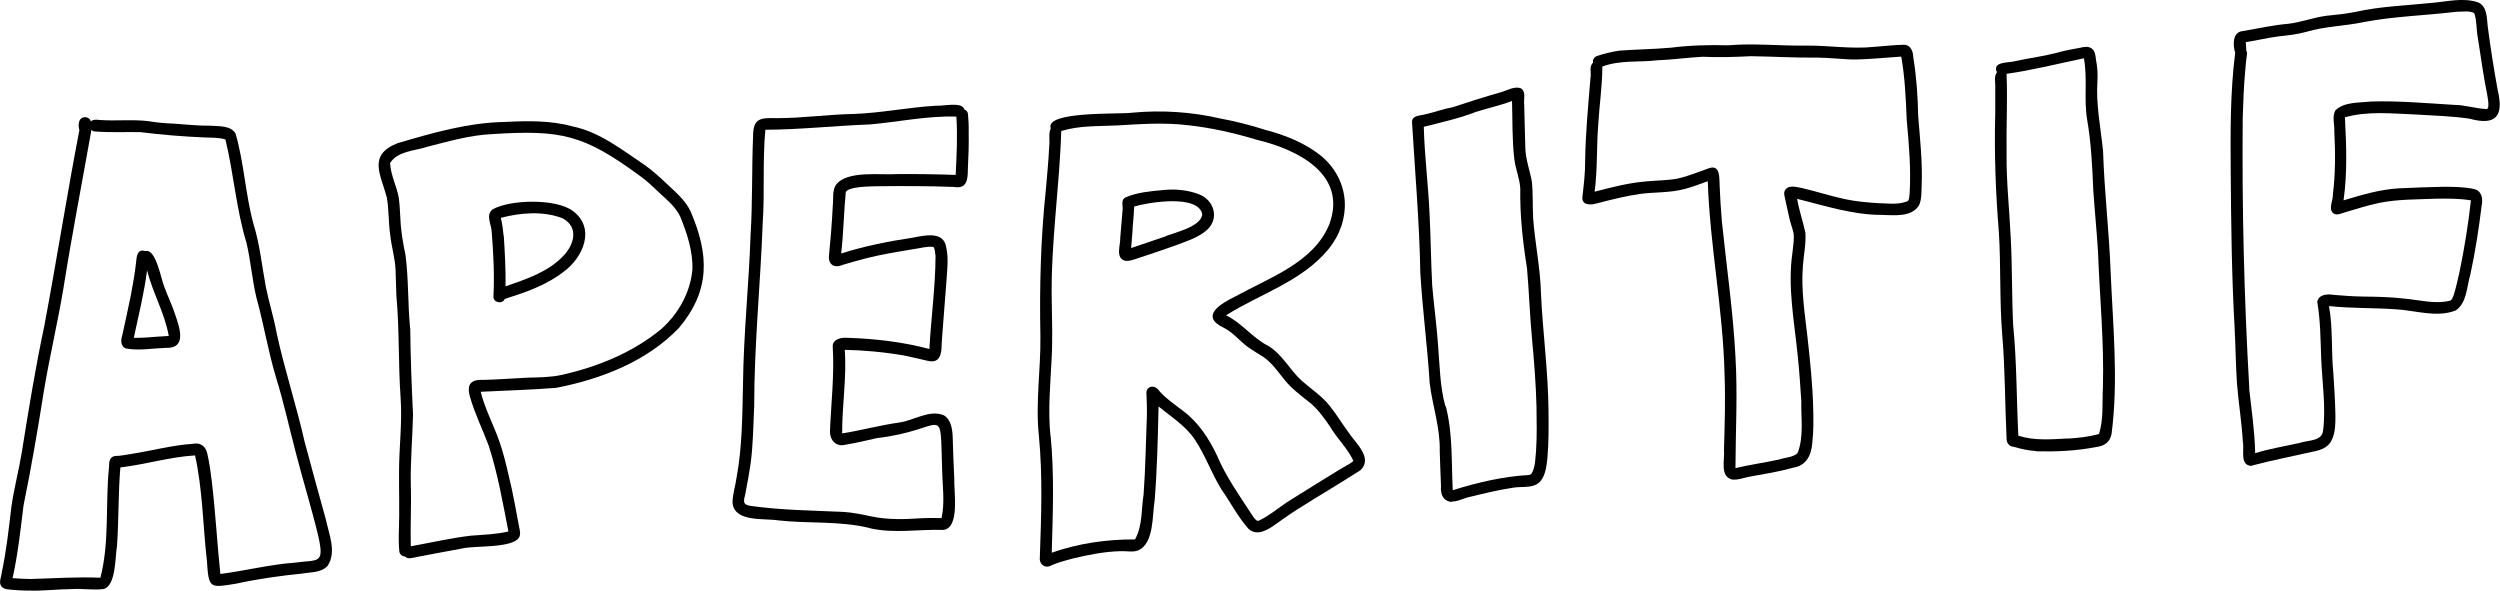
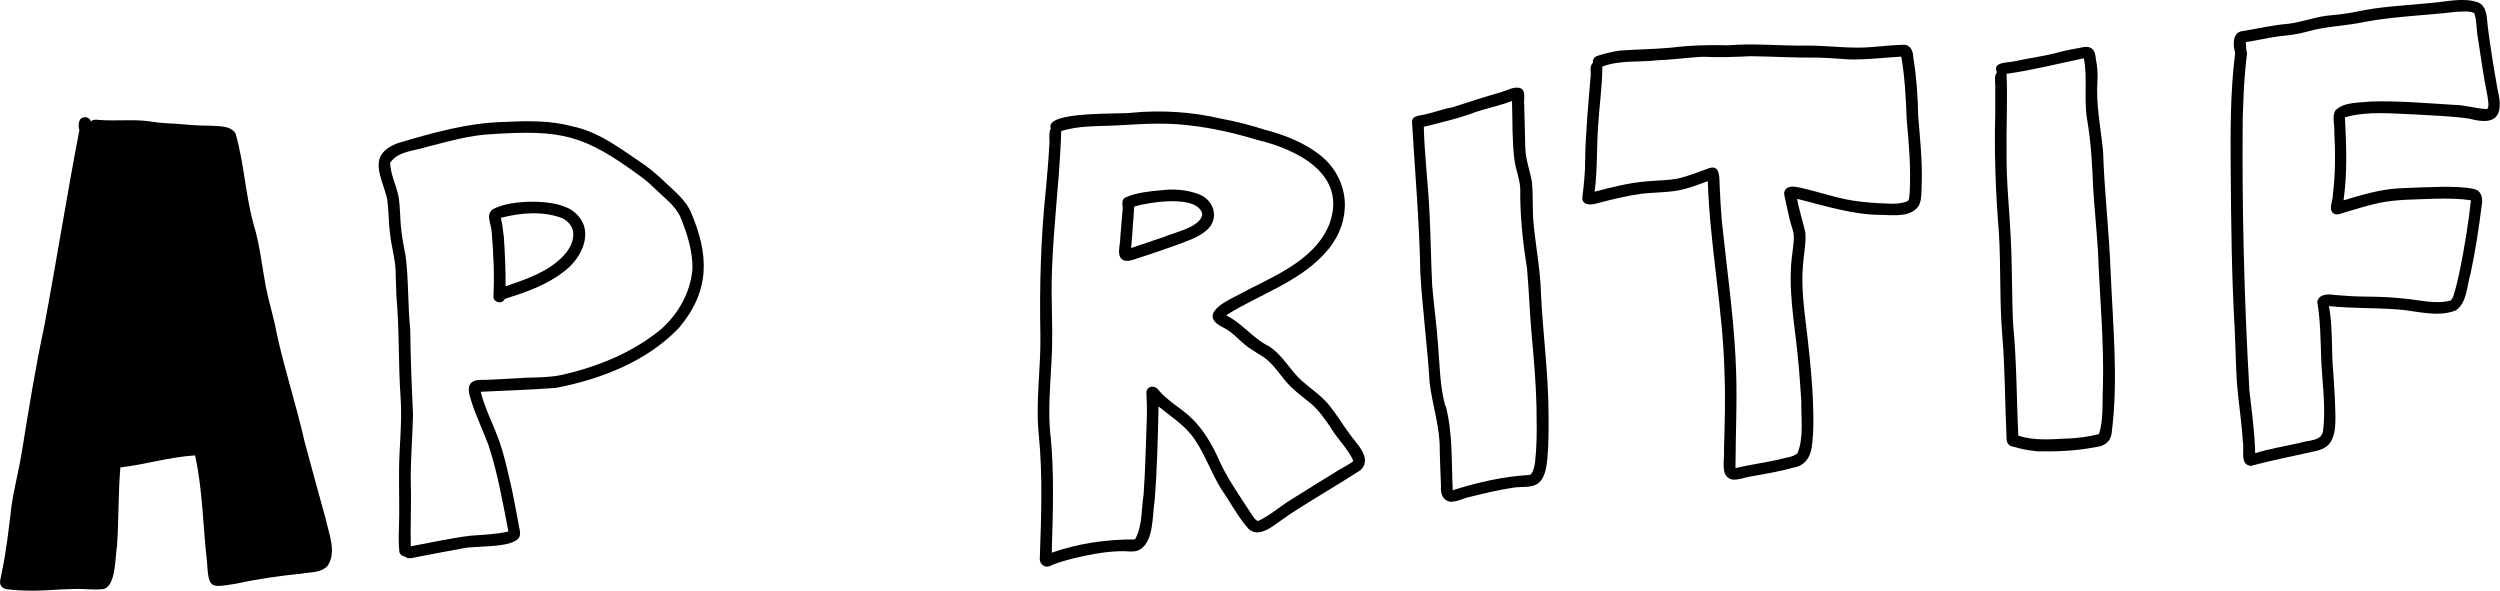
<svg xmlns="http://www.w3.org/2000/svg" id="Capa_de_vector" data-name="Capa de vector" viewBox="0 0 178.8 42.25">
-   <path d="M2.08,42.24c-.5,0-1.01-.03-1.51-.09-.16-.01-.32-.06-.44-.18-.26-.28-.04-.67-.01-1,.34-1.57.51-3.18.7-4.77.19-1.3.53-2.57.74-3.86.48-2.99.97-6.04,1.6-8.98.88-4.68,1.62-9.39,2.52-14.07-.09-.21-.07-.55.05-.74.2-.28.69-.2.77.14.15-.17.42-.13.62-.11,1.17.09,2.36-.06,3.53.09.58.1,1.17.15,1.76.17.88.06,1.76.16,2.64.15.6.05,1.46-.03,1.8.57.61,2.11.7,4.34,1.28,6.46.46,1.48.6,3.01.89,4.53.22,1.09.56,2.15.76,3.24.56,2.62,1.41,5.16,2,7.78.49,1.86,1.01,3.71,1.52,5.56.22,1.06.8,2.36.12,3.35-.46.49-1.19.43-1.8.54-1.58.16-3.16.38-4.71.72-1.92.31-1.98.38-2.11-1.61-.29-2.52-.3-5.08-.85-7.56-1.81.11-3.55.65-5.34.86-.16,1.86-.11,3.73-.24,5.59-.14.77-.06,2.93-.99,3.11-.74.09-1.49-.05-2.23,0-1.03.01-2.06.14-3.09.11ZM2.22,41.41c1.65-.05,3.3-.16,4.96-.09.66-2.54.35-5.23.61-7.83.03-.26-.02-.55.17-.75.15-.15.35-.13.54-.14.31-.03.61-.09.92-.14,1.46-.23,2.9-.62,4.38-.72.55-.11.92.19,1.03.72.15.65.24,1.32.32,1.98.26,2.2.38,4.41.61,6.61,1.8-.23,3.53-.68,5.34-.81,1.64-.23,2.11.14,1.68-1.83-.48-2.03-1.11-4.03-1.63-6.06-.47-1.79-.86-3.59-1.41-5.36-.57-1.89-.88-3.84-1.41-5.74-.3-1.28-.4-2.6-.7-3.88-.74-2.42-.91-4.95-1.51-7.4-.49-.14-.97-.12-1.47-.14-1.54-.06-3.07-.19-4.61-.38-1.09-.02-2.19.04-3.27-.05-.09,0-.17-.05-.23-.11-.67,3.77-1.4,7.53-2,11.31-.42,2.52-1,4.93-1.41,7.42-.43,2.72-.9,5.46-1.45,8.15-.21,1.73-.4,3.47-.78,5.18.44.04.88.05,1.32.06Z" />
+   <path d="M2.08,42.24c-.5,0-1.01-.03-1.51-.09-.16-.01-.32-.06-.44-.18-.26-.28-.04-.67-.01-1,.34-1.57.51-3.18.7-4.77.19-1.3.53-2.57.74-3.86.48-2.99.97-6.04,1.6-8.98.88-4.68,1.62-9.39,2.52-14.07-.09-.21-.07-.55.05-.74.2-.28.69-.2.77.14.15-.17.42-.13.62-.11,1.17.09,2.36-.06,3.53.09.58.1,1.17.15,1.76.17.88.06,1.76.16,2.64.15.6.05,1.46-.03,1.8.57.61,2.11.7,4.34,1.28,6.46.46,1.48.6,3.01.89,4.53.22,1.09.56,2.15.76,3.24.56,2.62,1.41,5.16,2,7.78.49,1.86,1.01,3.71,1.52,5.56.22,1.06.8,2.36.12,3.35-.46.49-1.19.43-1.8.54-1.58.16-3.16.38-4.71.72-1.92.31-1.98.38-2.11-1.61-.29-2.52-.3-5.08-.85-7.56-1.81.11-3.55.65-5.34.86-.16,1.86-.11,3.73-.24,5.59-.14.77-.06,2.93-.99,3.11-.74.09-1.49-.05-2.23,0-1.03.01-2.06.14-3.09.11ZM2.22,41.41Z" />
  <path d="M9.07,24.94c-.47-.12-.44-.62-.32-.98.2-.93.41-1.86.6-2.8.15-.79.29-1.57.38-2.37.03-.41.09-1.04.66-.83.76-.23,1.13,2.02,1.36,2.55.24.66.55,1.29.77,1.96.32.94.89,2.48-.69,2.41-.92.03-1.85.21-2.77.05ZM10.78,24.11c.41-.03.83-.05,1.24-.08.02,0,.03,0,.05,0-.28-1.63-1.16-3.1-1.55-4.7-.21,1.63-.61,3.23-.95,4.83.4.01.81-.02,1.21-.04Z" />
  <path d="M28.97,39.8c-.2,0-.39-.16-.41-.36-.05-.51-.05-1.02-.03-1.54.05-1.39,0-2.78.01-4.18,0-1.76.24-3.52.11-5.29-.17-2.43-.08-4.86-.3-7.28-.03-.62-.03-1.24-.06-1.86-.04-.84-.29-1.64-.38-2.47-.13-.89-.09-1.79-.24-2.68-.43-1.64-1.39-3.04.74-3.89,2.52-.75,5.1-1.49,7.75-1.53,1.6-.08,3.23-.11,4.79.32,1.94.4,3.52,1.67,5.13,2.74.58.41,1.1.88,1.61,1.37.64.6,1.34,1.18,1.71,1.99,1.32,3.08,1.41,5.64-.84,8.31-2.29,2.4-5.58,3.67-8.79,4.29-1.79.14-3.59.19-5.39.28.3,1.22.91,2.34,1.32,3.51.3.83.5,1.7.7,2.56.3,1.21.51,2.44.74,3.66.05.22.1.45,0,.66-.45.83-3.17.59-4.1.82-1.06.2-2.13.39-3.19.6-.29.04-.66.22-.9-.04ZM29.34,23.47c.02,2.06.1,4.13.2,6.19-.04,1.66-.19,3.31-.16,4.96.05,1.48-.04,2.97,0,4.45,1.44-.26,2.86-.59,4.31-.76.9-.07,1.79-.09,2.67-.3-.4-2.06-.76-4.14-1.41-6.14-.43-1.16-.99-2.27-1.33-3.47-.28-.94.08-1.29,1.02-1.23,1.04-.03,2.07-.11,3.1-.16.82-.02,1.64-.02,2.45-.2,2.57-.58,5.08-1.6,7.12-3.29,1.21-1.08,2.06-2.6,2.21-4.22.05-1.31-.38-2.61-.87-3.81-.33-.69-.93-1.18-1.48-1.69-.46-.43-.91-.88-1.43-1.24-4.01-2.94-5.59-3.28-10.52-2.97-1.6.07-3.13.52-4.67.91-.89.3-2.1.29-2.65,1.16.04.86.47,1.65.62,2.48.09.64.09,1.28.14,1.92.06.73.19,1.45.34,2.17.23,1.73.16,3.49.33,5.23Z" />
  <path d="M35.29,21.2c.08-1.52,0-3.06-.12-4.57-.01-.58-.46-1.22.05-1.65,1.25-.72,4.55-.79,5.74.1,1.67,1.23.75,3.33-.64,4.35-1.24.97-2.74,1.48-4.22,1.95-.17.4-.82.27-.81-.17ZM36.03,16.86c.08,1.2.14,2.41.13,3.62,1.47-.52,3.05-1.02,4.14-2.19.77-.8,1.11-2.04-.05-2.67-1.38-.55-3.02-.41-4.43-.04.1.42.16.85.2,1.28Z" />
-   <path d="M62.22,37.77c-2.14-.53-4.36-.31-6.54-.55-1.02-.17-3.16.15-3.29-1.26,0-.61.21-1.21.29-1.81.41-2.21.41-4.48.46-6.72.04-3.54.42-7.07.54-10.61.15-2.35.08-4.72.18-7.07,0-1.35.56-1.32,1.73-1.3,1.83,0,3.65-.27,5.48-.3,1.98-.07,3.92-.48,5.9-.59.5.04,1.85-.31,2,.27.14.05.25.18.26.33.04.43.06.87.05,1.31.02.89-.02,1.78-.06,2.67,0,.74-.09,1.39-1,1.23-1.82-.07-3.64-.07-5.46-.05-.56.01-1.11.02-1.66.12-.21.06-.47.09-.61.29-.14,1.46-.16,2.94-.33,4.4,1.67-.53,3.38-.87,5.11-1.13.86-.16,2.24-.51,2.41.72.16.73.07,1.5.02,2.24-.1,1.43-.23,2.85-.33,4.28-.05.46.03.97-.23,1.37-.23.33-.66.24-.99.15-.52-.12-1.04-.24-1.57-.35-1.37-.23-2.77-.36-4.16-.39.14,1.99-.2,4.03-.19,5.98,1.37-.22,2.71-.59,4.08-.78,1.05-.14,2.17-.96,3.21-.51.54.35.61,1.09.62,1.68.03.95.06,1.9.11,2.86-.04.88.42,3.51-.78,3.65-1.75-.06-3.52.28-5.25-.12ZM65.96,37.06c.32-.02.65-.01.97-.01.14,0,.27,0,.41,0,.25-1.14.06-2.34.04-3.5-.16-4.9.29-2.79-4.64-2.22-.74.16-1.48.35-2.24.47-.69.19-1.15-.29-1.14-.97.08-1.99.32-3.98.2-5.98-.07-.57.57-.73,1.02-.69,1.99.06,3.97.29,5.89.8.12-2.21.43-4.44.44-6.65-.04-.21-.02-.51-.16-.65-.47-.06-.95.1-1.42.16-1.14.19-2.29.37-3.41.66-.55.14-1.09.3-1.64.46-.52.23-.98.08-1-.54.12-1.22.22-2.45.28-3.68.06-.49-.05-1.05.22-1.49.8-1.07,3.18-.69,4.42-.78,1.38-.01,2.77.01,4.15.06.07-1.38.14-2.8.05-4.17-2.06-.07-4.13.38-6.19.56-2.49.09-4.97.37-7.47.38-.21,2.21-.04,4.43-.19,6.65-.16,4.37-.61,8.73-.61,13.11-.07,1.38-.07,2.77-.26,4.14-.1.66-.21,1.31-.34,1.96-.06.51-.39.94.34,1.04,2.19.31,4.41.33,6.62.43.69.04,1.37.19,2.05.33,1.19.25,2.4.2,3.6.12Z" />
  <path d="M74.61,40.44c-.21-.13-.27-.38-.24-.61.1-2.89.21-5.79-.07-8.67-.25-2.37.14-4.74.11-7.11-.07-3.5.02-7,.39-10.49.09-1.03.19-2.06.24-3.1.06-.42-.07-.89.11-1.28-.45-1.26,5-.99,5.82-1.12,2.1-.2,4.28-.06,6.33.42,1.09.2,2.14.47,3.2.81,1.45.38,2.88.95,4.05,1.91,2.04,1.77,2.14,4.55.47,6.61-1.9,2.32-4.88,3.19-7.33,4.74,1.13.55,1.89,1.62,3,2.18,1.02.6,1.56,1.74,2.41,2.5.68.6,1.46,1.1,2.02,1.82.48.6.87,1.26,1.33,1.88.49.76,1.77,1.81.85,2.7-1.47.95-3,1.84-4.48,2.78-.56.35-1.08.73-1.61,1.1-.53.39-1.32.86-1.91.32-.76-.85-1.29-1.9-1.95-2.84-.7-1.13-1.15-2.44-1.89-3.54-.66-1-1.69-1.63-2.6-2.38-.05,2.24-.1,4.49-.28,6.73-.18,1.07-.03,3.03-1.16,3.56-.41.16-.84.04-1.27.06-1.18.03-2.33.26-3.48.54-.49.13-.98.26-1.44.46-.19.12-.43.15-.63.02ZM75.14,31.17c.27,2.77.16,5.57.08,8.36,1.9-.67,3.93-.96,5.93-.95.03-.01.05-.03.07-.05,0,0-.02,0-.02,0,.52-.94.42-2.12.59-3.16.13-1.82.16-3.64.23-5.46.02-.62,0-1.23-.03-1.84,0-.27.27-.48.53-.4.2.04.33.19.44.35.48.52,1.07.92,1.63,1.35,1.11.82,1.87,1.98,2.45,3.21.63,1.49,1.56,2.8,2.44,4.15.13.18.24.4.43.52.05,0,.09,0,.14-.02.82-.39,1.5-1.02,2.28-1.49,1.16-.72,2.31-1.45,3.48-2.16.3-.18.61-.33.89-.53.04-.02.09-.07.08-.12-.41-.88-1.16-1.57-1.65-2.41-.4-.59-.82-1.18-1.36-1.65-.48-.39-.97-.75-1.42-1.18-.71-.67-1.16-1.59-1.98-2.15-.37-.24-.75-.46-1.11-.71-.6-.44-1.06-1.05-1.74-1.39-1.78-.84-.15-1.76.87-2.26,2.4-1.32,5.6-2.42,6.69-5.16,1.3-3.56-2.29-5.33-5.18-6.02-1.6-.48-3.24-.86-4.9-1.04-1.7-.21-3.39-.09-5.09.01-1.38.07-2.71,0-4.01.4-.12,4.04-.76,8.06-.68,12.11.02,1.41.07,2.83-.01,4.23-.09,1.82-.27,3.65-.08,5.47Z" />
  <path d="M80.48,18.65c-.73-.17-.34-1.11-.36-1.64.05-.64.11-1.27.16-1.91.07-.34-.17-.81.24-.99.81-.35,1.72-.43,2.59-.51.87-.1,1.77-.03,2.6.28,1.12.4,1.53,1.74.61,2.57-.66.58-1.54.83-2.35,1.14-.9.32-1.8.62-2.71.92-.25.08-.51.18-.77.14ZM81.01,16.36c-.04.46-.07.92-.11,1.38.77-.26,1.53-.52,2.3-.78.76-.34,2.73-.71,2.79-1.67,0,.01,0,.02,0,.03,0,.01,0,.02,0,.02-.26-1.46-3.83-.88-4.87-.57-.03.53-.07,1.06-.12,1.59Z" />
  <path d="M103.83,35.9c-.64-.06-.82-.57-.77-1.14-.03-.83-.07-1.66-.09-2.5.04-1.67-.52-3.23-.72-4.86-.16-2.65-.52-5.27-.67-7.92-.06-3.58-.38-7.14-.59-10.71-.05-.55.64-.49,1.01-.61.64-.14,1.25-.38,1.89-.49,1.21-.39,2.23-.73,3.48-1.08.45-.13.95-.45,1.41-.27.38.25.18.77.23,1.15.02,1.03.05,2.06.08,3.09.02.86.34,1.66.48,2.49.07.85.04,1.7.08,2.55.13,1.8.52,3.57.56,5.38.13,2.82.52,5.6.54,8.42.01,1.12.02,2.25-.08,3.37-.06.55-.12,1.14-.46,1.6-.48.61-1.32.39-1.99.51-1.12.17-2.21.44-3.31.71-.35.1-.69.29-1.07.28ZM103.4,29.04c.51,1.96.4,4.01.5,6.02,1.78-.56,3.63-.99,5.49-1.09.07-.03.14-.07.17-.13,0,0,0,.01-.01.02,0,0-.01.01-.02.02.3-.49.27-1.11.33-1.66.07-1.05.04-2.1.03-3.15-.04-1.61-.17-3.22-.32-4.83-.16-1.68-.21-3.39-.36-5.07-.3-1.87-.51-3.79-.48-5.67-.03-.71-.33-1.38-.42-2.08-.17-1.39-.13-2.8-.17-4.2-.83.32-1.73.51-2.57.78-1.21.47-2.49.75-3.74,1.07.05,2.07.32,4.13.41,6.2.09,1.71.1,3.42.19,5.14.12,1.42.32,2.83.42,4.26.12,1.47.13,2.95.52,4.38Z" />
  <path d="M123.95,34.31c-.99-.17-.58-1.43-.65-2.14.05-1.79.11-3.58.04-5.38-.1-4.63-1.05-9.2-1.2-13.83-.54.2-1.08.4-1.63.55-1.05.29-2.15.22-3.22.36-.94.14-1.87.36-2.79.6-.34.08-.68.22-1.03.11-.21-.04-.32-.26-.3-.46.1-.88.21-1.77.2-2.66.03-1.96.22-3.92.38-5.88.08-.36-.12-.82.18-1.09-.04-.22.09-.42.3-.49.52-.17,1.05-.3,1.59-.38,1.22-.09,2.45-.1,3.68-.21,1.36-.17,2.73-.21,4.1-.17,1.87-.16,3.73.05,5.59.02,1.62-.01,3.24.26,4.86.09.71-.05,1.43-.14,2.14-.15.48.02.64.5.65.91.23,1.39.32,2.79.35,4.2.13,1.63.31,3.25.25,4.89-.03.5.02,1.04-.2,1.5-.55.85-1.77.69-2.65.67-2.08,0-4.06-.65-6.06-1.15.14.82.41,1.6.59,2.41.06.81-.13,1.63-.18,2.44-.13,1.69.14,3.36.33,5.03.19,1.71.37,3.42.41,5.13.02.8.03,1.6-.06,2.39-.06.9-.4,1.68-1.38,1.83-1.02.29-2.06.45-3.1.64-.4.07-.79.24-1.2.21ZM123.15,15.84c.33,3.22.8,6.42.97,9.66.16,2.66.01,5.32,0,7.98,1.04-.25,2.1-.39,3.14-.62.43-.15.99-.14,1.32-.47,0,.01-.01.02-.02.03,0,0,0,0-.01.01.48-1.16.25-2.52.28-3.75-.07-1.06-.14-2.11-.25-3.17-.24-2.49-.75-4.97-.38-7.47.04-.44.13-.89.08-1.34-.08-.38-.23-.74-.31-1.12-.1-.43-.19-.85-.28-1.28-.03-.2-.12-.39-.07-.59.19-.54.84-.34,1.26-.26,1.04.24,2.06.58,3.11.8.77.16,1.55.23,2.33.28.65.01,1.33.12,1.97-.09.08-.04.18-.05.21-.13.06-.16.06-.34.08-.51.1-1.74-.05-3.48-.21-5.22-.06-1.52-.13-3.03-.39-4.53-1.24.07-2.47.23-3.71.2-.77-.04-1.53-.12-2.3-.13-1.59.02-3.17-.08-4.76-.1-1.15.06-2.3.09-3.46.04-1.07.06-2.13.21-3.2.25-1.32.16-2.68-.03-3.95.45,0,1.37-.21,2.74-.29,4.11-.13,1.61-.05,3.24-.26,4.84,1.23-.32,2.46-.64,3.73-.74.72-.07,1.45-.06,2.16-.19.78-.16,1.56-.5,2.29-.75.82-.28.73.71.76,1.23.03.86.09,1.72.16,2.58Z" />
  <path d="M145.63,32.26c-.56-.03-1.11-.16-1.64-.31-.31-.02-.5-.31-.48-.6-.12-2.47-.1-4.94-.31-7.4-.2-2.44-.09-4.89-.24-7.33-.23-2.83-.34-5.67-.26-8.51,0-.6,0-1.2,0-1.8.03-.37-.12-.83.12-1.14-.36-.8.86-.66,1.32-.8,1.08-.24,2.18-.36,3.24-.67.43-.11.96-.2,1.37-.28.28-.06.59-.14.85.05.24.18.27.5.3.78.1.5.14,1,.11,1.51-.12,1.7.23,3.36.4,5.03.09,2.88.43,5.73.54,8.6.16,3.87.57,7.78.07,11.63-.1.59-.52.89-1.1.95-1.4.28-2.86.34-4.29.31ZM147.86,31.37c.76-.04,1.53-.13,2.26-.33.34-1.07.22-2.24.28-3.35.09-3.23-.23-6.45-.35-9.68-.09-1.48-.24-2.95-.34-4.43-.07-1.69-.15-3.37-.44-5.04-.24-1.45.04-2.92-.23-4.37-1.85.38-3.62.84-5.53,1.11.08,1.9-.03,3.83,0,5.74-.02,2.01.21,4.02.3,6.03.11,2.04.07,4.15.17,6.18.26,2.64.24,5.29.37,7.93,1.14.37,2.34.26,3.52.2Z" />
  <path d="M161.08,33.32c-.93.02-.55-1.13-.67-1.71-.08-1.4-.31-2.78-.42-4.17-.09-1.32-.1-2.65-.17-3.98-.21-3.71-.25-7.42-.28-11.14-.02-2.85-.04-5.71.32-8.54-.17-.55-.21-1.49.55-1.56,1.09-.18,2.16-.43,3.26-.52.92-.11,1.79-.45,2.7-.57.7-.07,1.41-.14,2.1-.28,1.78-.4,3.6-.45,5.4-.64,1.11-.08,2.31-.42,3.39-.03.63.31.59,1.09.66,1.69.2,1.54.44,3.07.72,4.59.44,1.83-.12,2.55-2.01,2.03-1.27-.19-2.55-.22-3.83-.3-1.69-.06-3.44-.27-5.09.2.1,1.98.18,3.97-.1,5.94,1.29-.39,2.59-.78,3.94-.86,1.05-.05,2.09-.09,3.14-.11.74,0,1.49,0,2.21.15.58.1.7.68.59,1.18-.2,1.64-.46,3.33-.81,4.94-.26.86-.24,2.02-1.04,2.57-1.36.54-2.88,0-4.29-.08-1.59-.11-3.19-.06-4.78-.23.29,1.57.15,3.21.31,4.79.07,1.06.13,2.01.15,3.05,0,.58,0,1.2-.26,1.73-.22.51-.74.72-1.25.82-1.49.34-3,.63-4.47,1.02ZM160.86,27.79c.17,1.54.4,3.07.43,4.62,1.03-.32,2.11-.49,3.17-.73.6-.21,1.62-.1,1.69-.9.21-1.72-.08-3.5-.14-5.21-.05-1.37-.05-2.62-.28-3.98.09-.54.74-.58,1.18-.5.7.06,1.4.11,2.11.12.96.01,1.92.03,2.88.14,1.11.09,2.25.43,3.35.15-.02,0-.03.02-.05.02.19-.07.24-.3.3-.46.17-.52.27-1.06.4-1.59.35-1.7.63-3.41.82-5.14h0c-.83-.14-1.67-.13-2.5-.12-1.37.06-2.75.03-4.1.31-.77.17-1.53.4-2.29.63-.31.07-.67.31-.96.1-.37-.34,0-.92-.02-1.35.18-1.48.18-2.99.1-4.48.03-.52-.18-1.08.08-1.53.64-.62,1.7-.53,2.53-.63,1.99-.06,3.97.12,5.95.24.79,0,1.59.28,2.36.3.05-.02.07-.1.09-.14.04-.3-.03-.58-.07-.86-.28-1.37-.46-2.75-.68-4.13-.11-.57-.06-1.18-.25-1.73-.36-.2-.87-.09-1.27-.1-2.2.27-4.42.32-6.59.73-1.38.3-2.8.3-4.16.71-.64.18-1.31.25-1.97.32-.79.1-1.56.3-2.35.41,0,.2.04.39.03.59.04.07.06.14.06.23-.06.4-.1.81-.13,1.22-.11,1.12-.14,2.25-.18,3.38-.06,6.43.1,12.93.47,19.34Z" />
</svg>